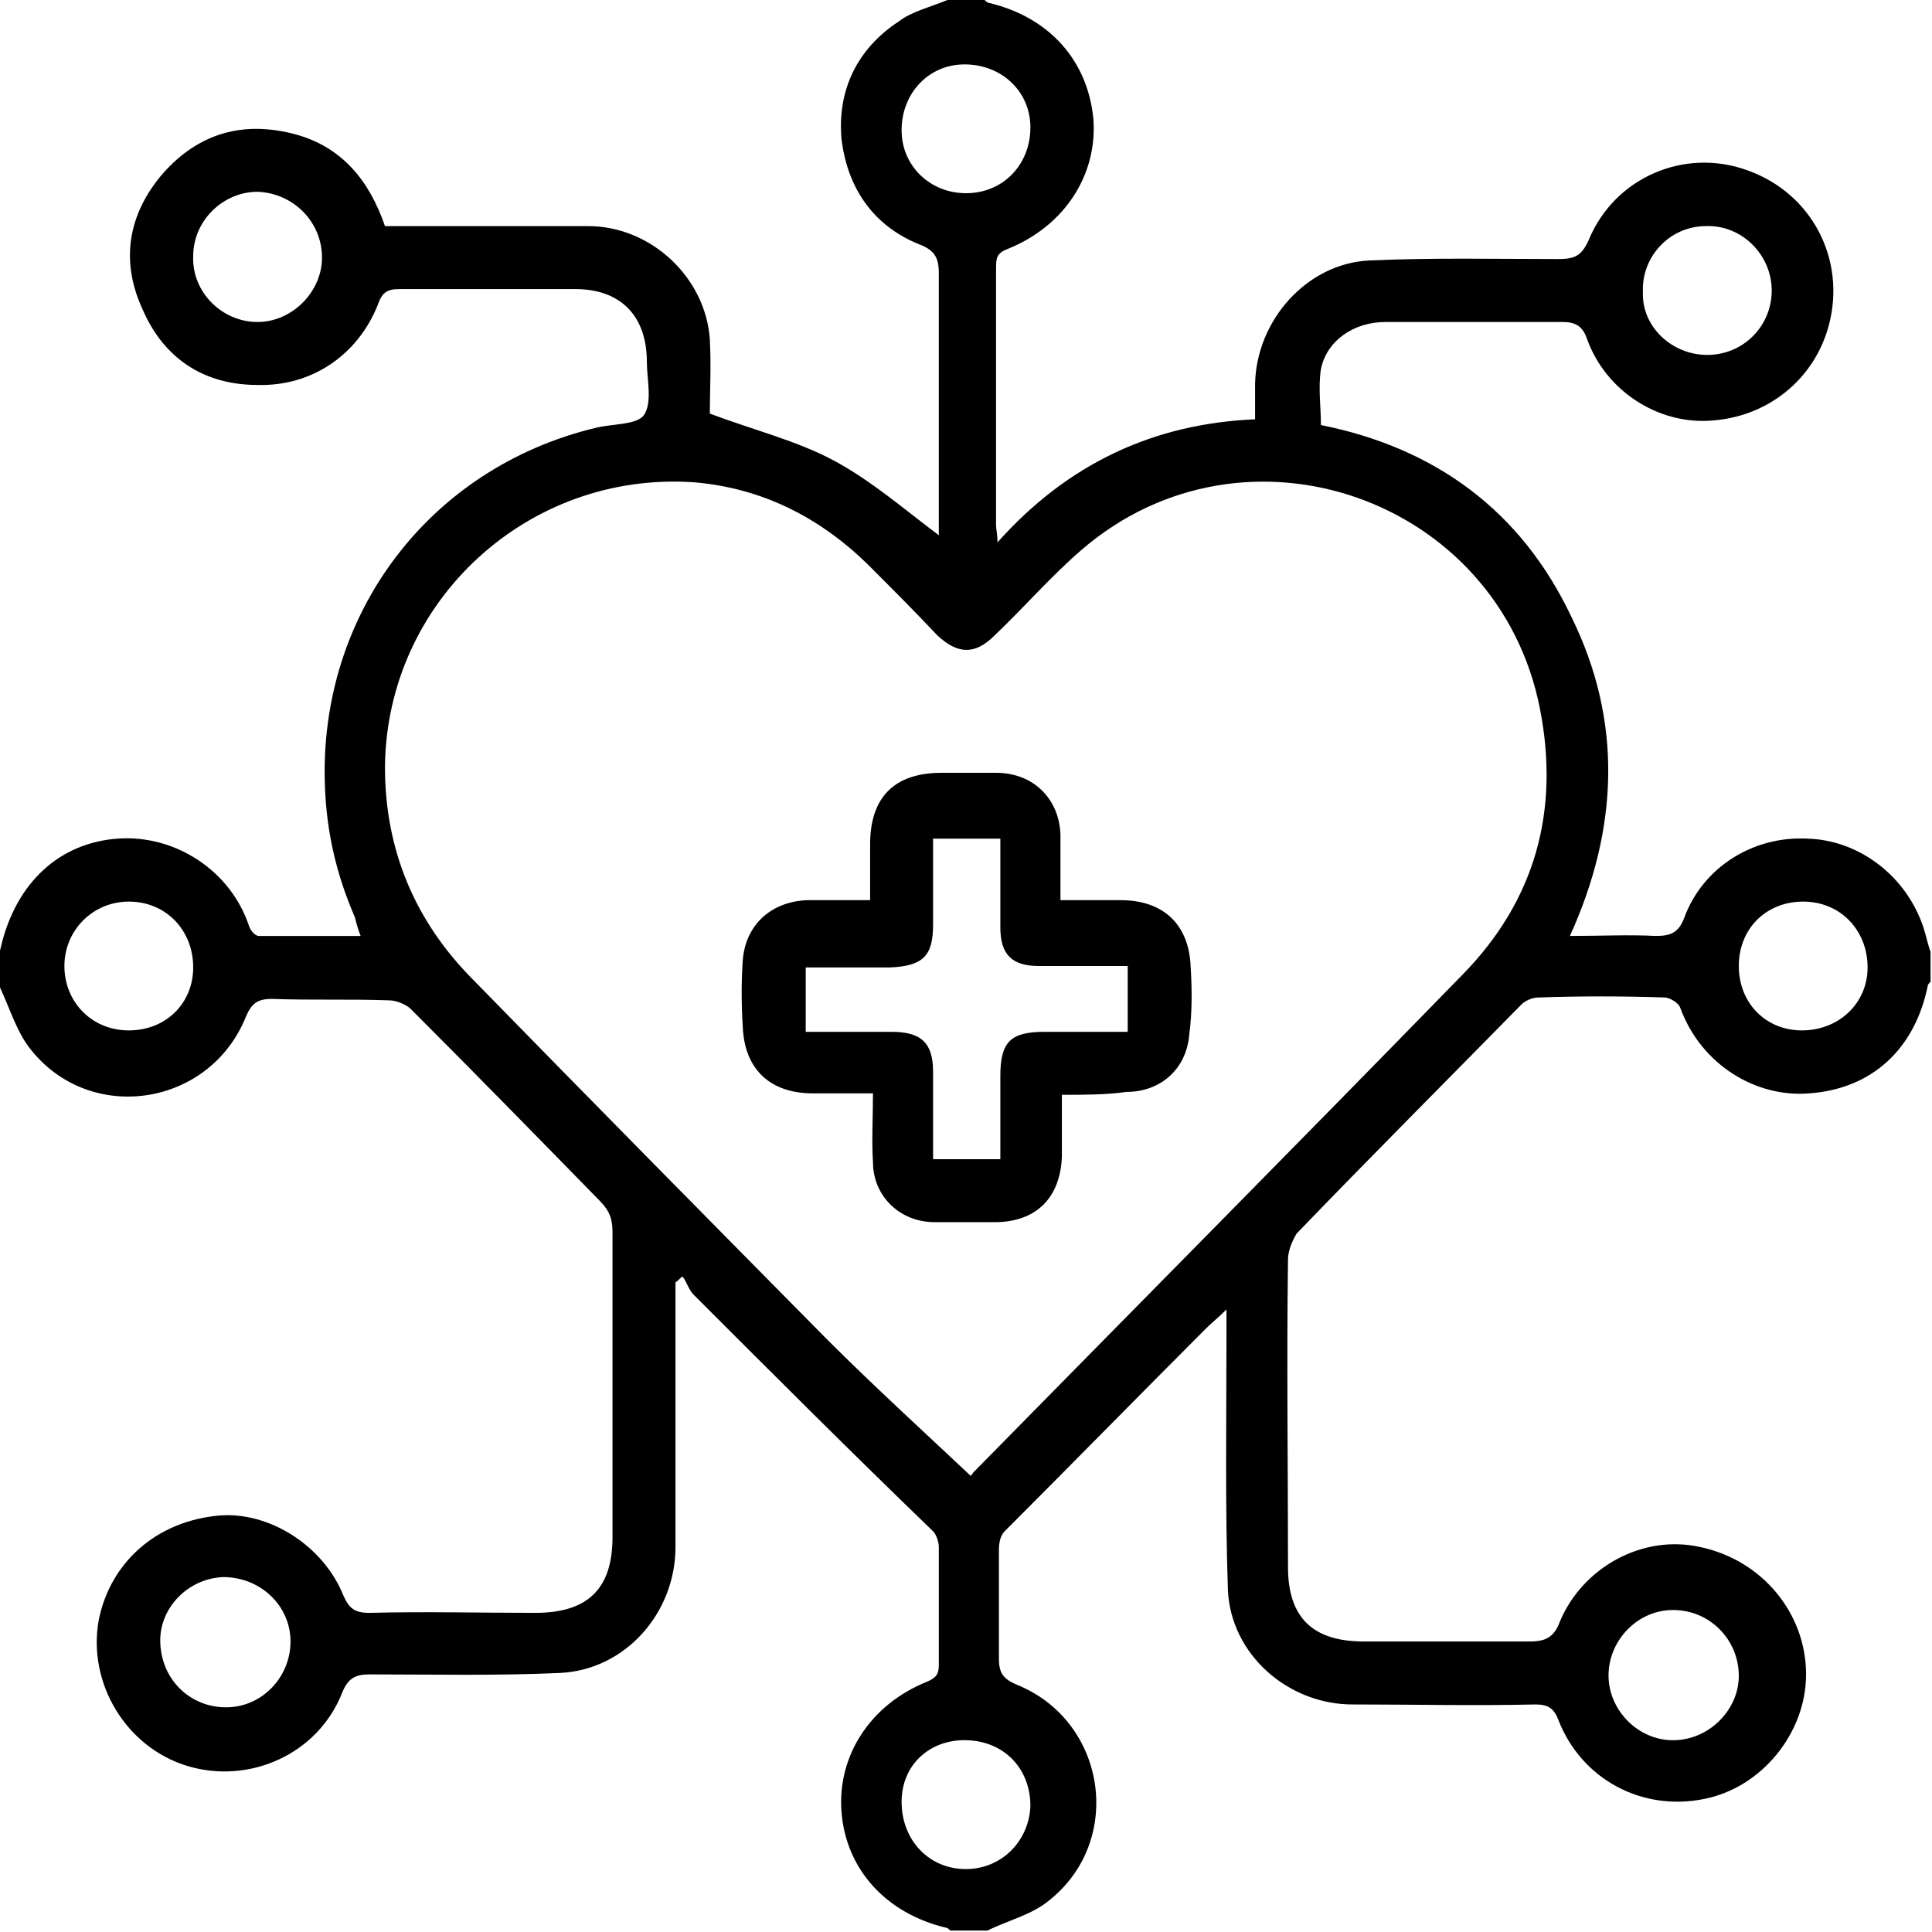
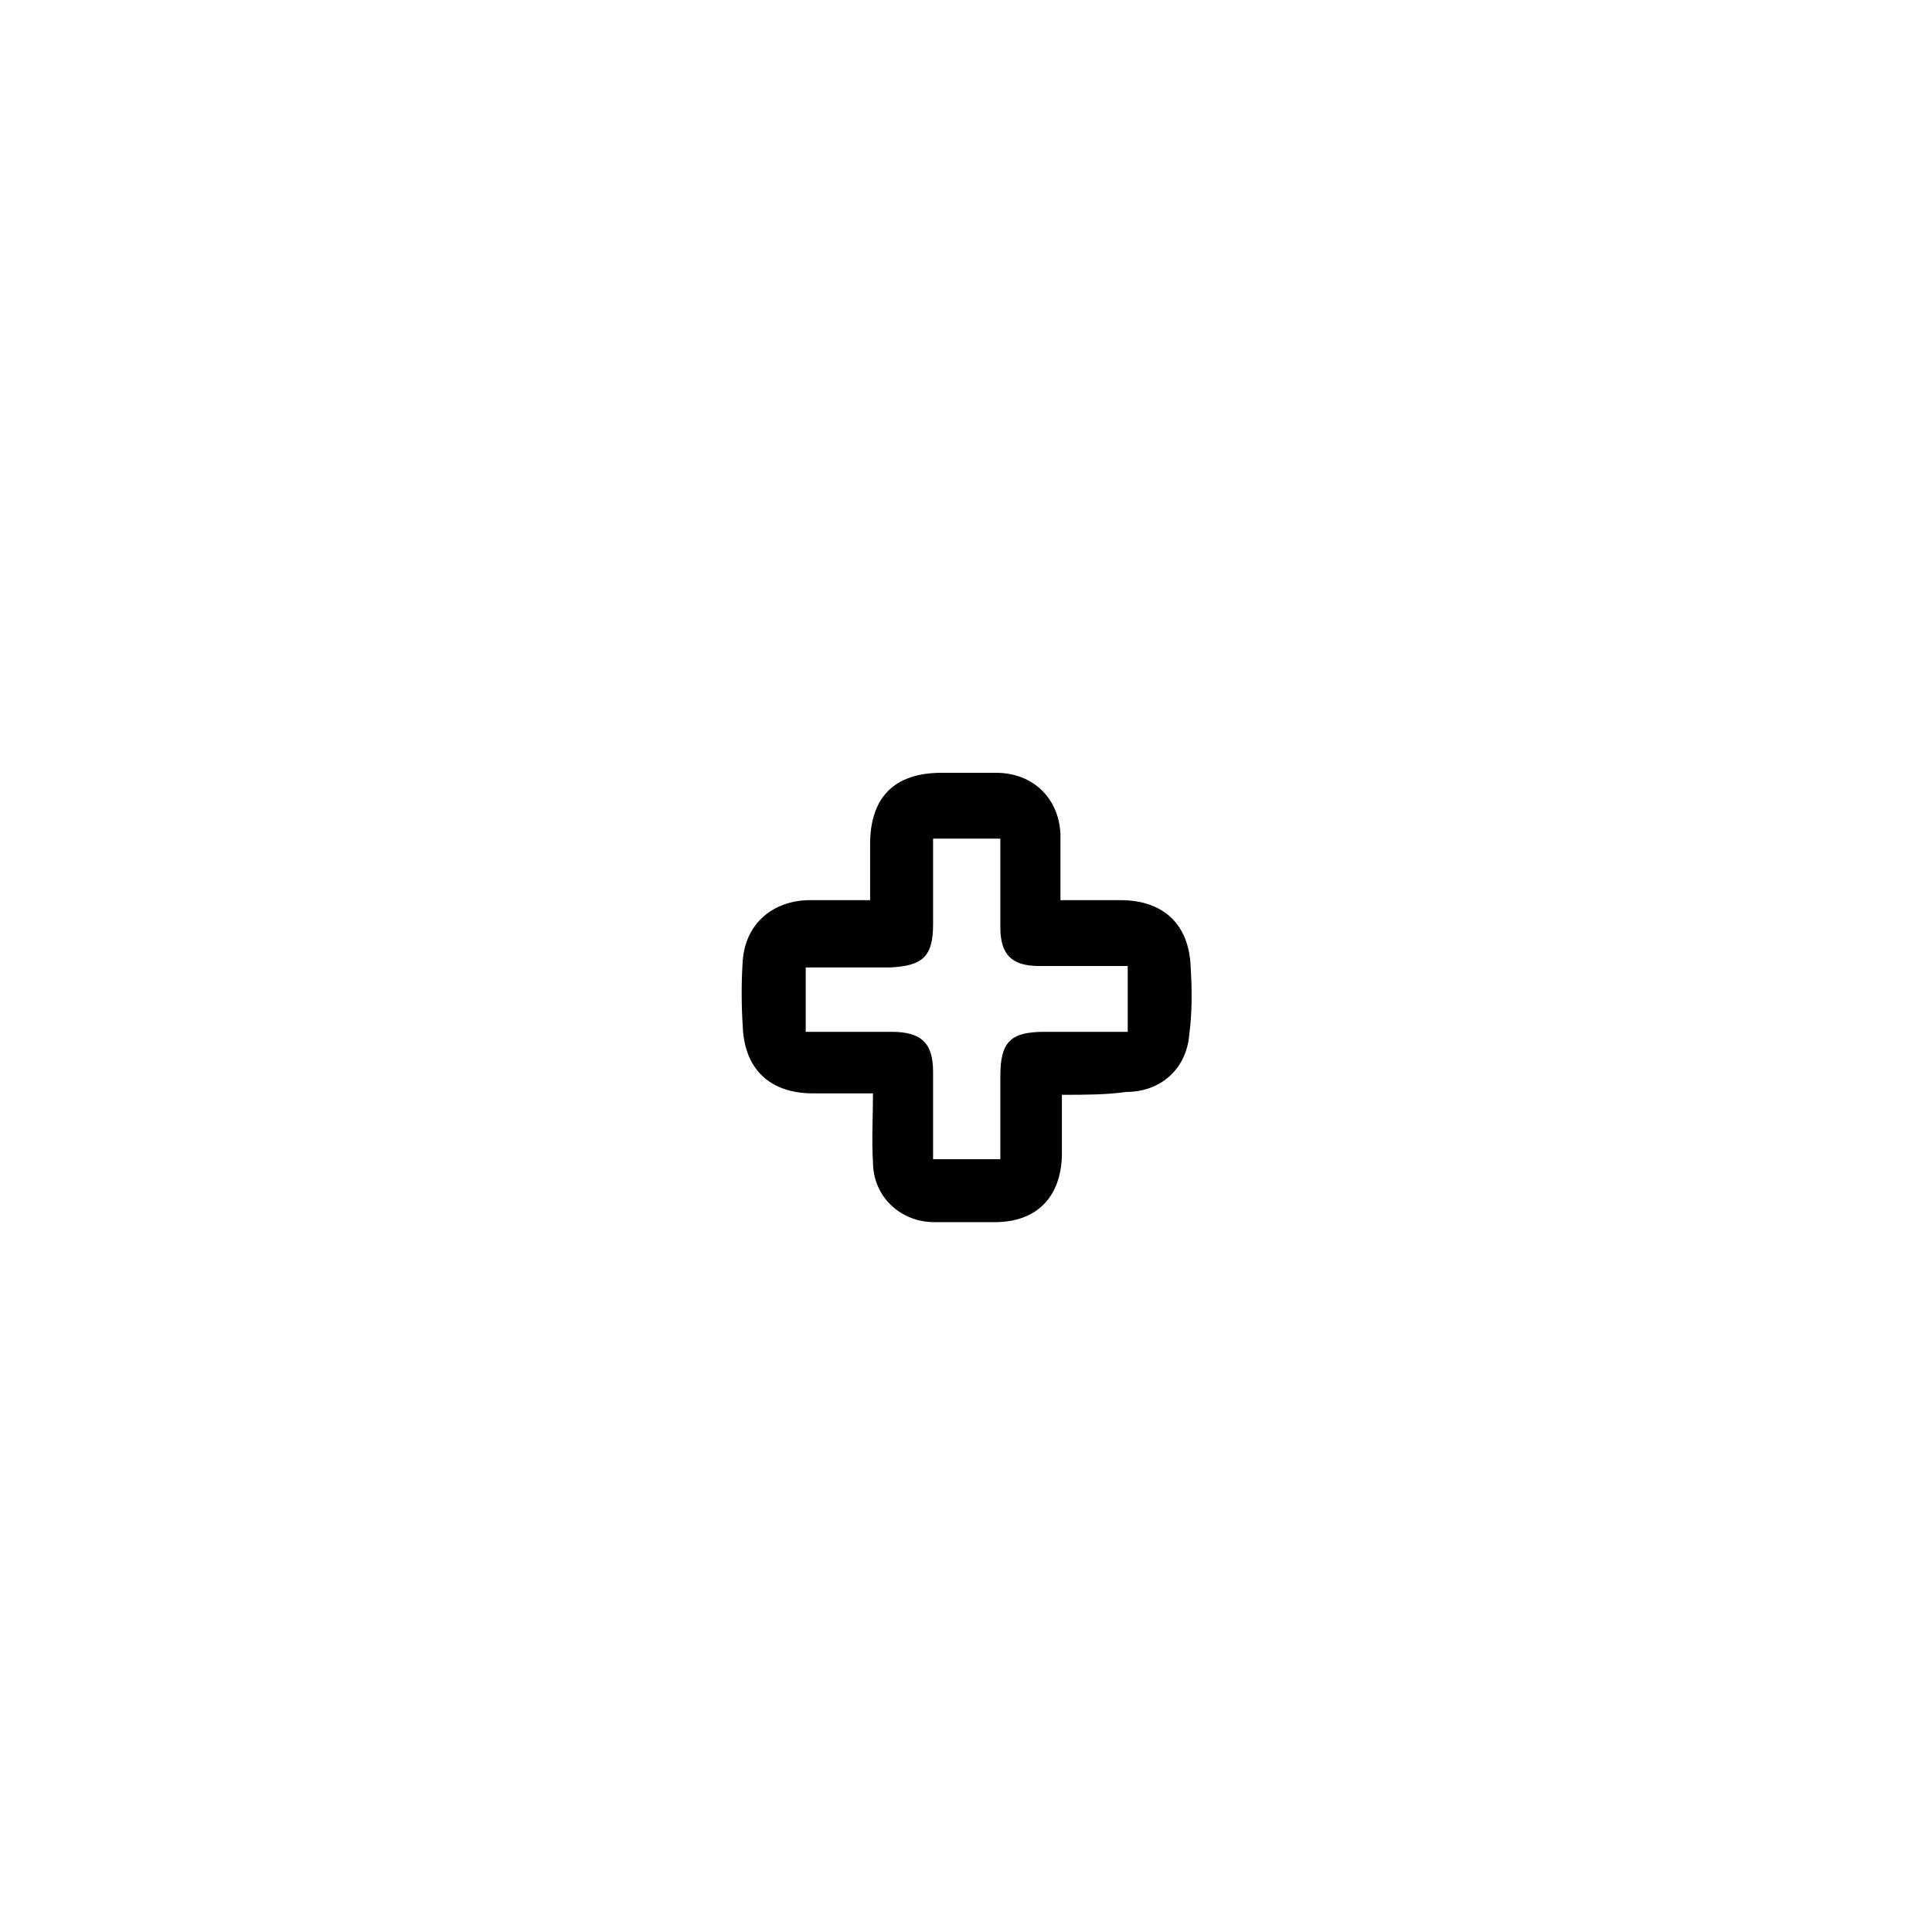
<svg xmlns="http://www.w3.org/2000/svg" version="1.1" id="圖層_1" x="0px" y="0px" viewBox="0 0 135 135" style="enable-background:new 0 0 135 135;" xml:space="preserve">
  <g>
-     <path d="M66.2,0c0.9,0,1.8,0,2.6,0c0.1,0.1,0.2,0.2,0.3,0.2c4.2,1,6.9,4,7.3,8.1c0.3,3.9-2,7.5-6,9.1c-0.8,0.3-0.8,0.7-0.8,1.4   c0,6,0,11.9,0,17.9c0,0.3,0.1,0.6,0.1,1.2c4.9-5.5,10.9-8.3,18-8.6c0-0.9,0-1.7,0-2.5c0.1-4.4,3.6-8.4,8-8.6   c4.4-0.2,8.8-0.1,13.2-0.1c1.1,0,1.6-0.2,2.1-1.3c1.8-4.4,6.7-6.5,11.1-4.9c4.5,1.6,6.9,6.2,5.7,10.8c-1,3.8-4.3,6.5-8.4,6.7   c-3.6,0.2-7.2-2.1-8.5-5.7c-0.3-0.9-0.8-1.2-1.7-1.2c-4.1,0-8.3,0-12.4,0c-2.2,0-4.1,1.3-4.5,3.3c-0.2,1.3,0,2.6,0,3.9   c8,1.6,14,6,17.5,13.4c3.6,7.3,3.3,14.8-0.1,22.3c2.2,0,4.1-0.1,6,0c1,0,1.6-0.2,2-1.3c1.3-3.5,4.8-5.7,8.6-5.5   c3.6,0.1,6.9,2.6,8.1,6.2c0.2,0.6,0.3,1.2,0.5,1.7c0,0.7,0,1.4,0,2.1c-0.1,0.1-0.2,0.2-0.2,0.3c-0.9,4.4-3.9,7.2-8.3,7.5   c-3.6,0.3-7.5-1.9-9-6c-0.1-0.3-0.7-0.7-1.1-0.7c-2.9-0.1-5.9-0.1-8.8,0c-0.4,0-0.9,0.2-1.2,0.5c-5.2,5.3-10.5,10.6-15.7,16   C90.3,86.7,90,87.4,90,88c-0.1,7.2,0,14.3,0,21.5c0,3.5,1.7,5.2,5.3,5.2c3.9,0,7.7,0,11.6,0c1.1,0,1.7-0.3,2.1-1.4   c1.6-3.8,5.8-6.1,9.8-5.2c4.3,0.9,7.4,4.6,7.4,8.9c0,4.1-3.1,7.9-7.1,8.7c-4.4,0.9-8.6-1.4-10.2-5.5c-0.3-0.8-0.7-1.1-1.6-1.1   c-4.3,0.1-8.5,0-12.8,0c-4.5,0-8.5-3.5-8.7-8c-0.2-5.9-0.1-11.9-0.1-17.8c0-0.5,0-1,0-1.8c-0.6,0.6-1,0.9-1.4,1.3   c-4.7,4.7-9.4,9.5-14.1,14.2c-0.3,0.3-0.4,0.8-0.4,1.3c0,2.5,0,5.1,0,7.6c0,1,0.3,1.4,1.2,1.8c6.3,2.5,7.6,10.9,2.3,15.1   c-1.2,1-2.9,1.4-4.3,2.1c-0.9,0-1.8,0-2.6,0c-0.1-0.1-0.2-0.2-0.3-0.2c-4.2-1-7-4.1-7.3-8.1c-0.3-3.9,2-7.5,6-9.1   c0.7-0.3,0.8-0.6,0.8-1.2c0-2.7,0-5.4,0-8.2c0-0.4-0.2-0.9-0.4-1.1C59.5,101.5,54,96,48.5,90.5c-0.4-0.4-0.5-0.9-0.8-1.3   c-0.2,0.1-0.3,0.3-0.5,0.4c0,0.3,0,0.7,0,1c0,5.8,0,11.7,0,17.5c0,4.6-3.5,8.6-8.1,8.8c-4.4,0.2-8.9,0.1-13.3,0.1   c-1,0-1.5,0.3-1.9,1.3c-1.7,4.3-6.5,6.4-10.8,5.1c-4.3-1.3-7-5.8-6.2-10.2c0.8-4,4-6.9,8.4-7.3c3.5-0.3,7.3,2.1,8.7,5.6   c0.4,0.9,0.8,1.2,1.8,1.2c3.9-0.1,7.7,0,11.6,0c3.7,0,5.4-1.7,5.4-5.3c0-7.1,0-14.2,0-21.3c0-0.9-0.2-1.5-0.9-2.2   c-4.4-4.5-8.8-9-13.2-13.4c-0.3-0.3-1-0.6-1.5-0.6c-2.7-0.1-5.4,0-8.2-0.1c-1,0-1.4,0.3-1.8,1.2c-2.5,6.3-10.8,7.6-15,2.4   c-1-1.2-1.5-2.9-2.2-4.4c0-0.9,0-1.8,0-2.6C0.1,66.1,0.1,66,0.1,66c1.1-4.4,4.1-7.1,8.1-7.4c4-0.3,7.9,2.2,9.2,6.1   c0.1,0.3,0.4,0.7,0.7,0.7c2.3,0,4.6,0,7.1,0c-0.2-0.5-0.3-0.9-0.4-1.3c-1.3-3-2-6-2.1-9.3c-0.4-11.9,7.3-22.1,18.9-24.9   c1.2-0.3,2.9-0.2,3.4-0.9c0.6-0.9,0.2-2.5,0.2-3.7c0-3.2-1.8-5.1-5-5.1c-4.1,0-8.2,0-12.3,0c-0.8,0-1.2,0.2-1.5,1.1   c-1.4,3.5-4.6,5.7-8.4,5.6c-3.7,0-6.5-1.8-8-5.2c-1.6-3.4-1.1-6.7,1.4-9.6c2.5-2.8,5.6-3.7,9.3-2.7c3.2,0.9,5.1,3.2,6.2,6.4   c0.5,0,1,0,1.5,0c4.2,0,8.4,0,12.7,0c4.4,0,8.2,3.6,8.5,7.9c0.1,1.9,0,3.7,0,5.2c3.2,1.2,6.1,1.9,8.7,3.3c2.6,1.4,4.9,3.4,7.3,5.2   c0-0.3,0-0.8,0-1.2c0-5.7,0-11.4,0-17.1c0-1.1-0.3-1.6-1.3-2c-3.3-1.3-5.1-4-5.5-7.4c-0.3-3.4,1.1-6.3,4-8.2   C63.7,0.8,65,0.5,66.2,0z M67.8,103.1c-0.1,0.1,0.1,0,0.2-0.2c11.4-11.6,22.8-23.1,34.2-34.8c5.1-5.2,6.8-11.5,5.4-18.6   c-2.9-14.7-20.6-20.9-32-11.1c-2.2,1.9-4,4-6.1,6c-1.4,1.4-2.6,1.3-4,0c-1.6-1.7-3.2-3.3-4.9-5c-3.4-3.3-7.4-5.3-12.1-5.7   C36.9,32.9,27,42,26.9,53.6c0,5.8,2.1,10.8,6.2,14.9c8.2,8.4,16.4,16.7,24.7,25.1C61,96.8,64.4,99.9,67.8,103.1z M67.5,13.5   c2.6,0,4.5-2,4.5-4.6c0-2.5-2-4.4-4.6-4.4c-2.5,0-4.4,2-4.4,4.6C63,11.6,65,13.5,67.5,13.5z M15.8,119.3c2.5,0,4.5-2.1,4.5-4.6   c0-2.5-2.1-4.5-4.7-4.5c-2.5,0.1-4.5,2.2-4.4,4.6C11.3,117.4,13.3,119.3,15.8,119.3z M13.5,17.9c-0.1,2.5,2,4.6,4.5,4.6   c2.4,0,4.5-2.1,4.5-4.5c0-2.5-2-4.5-4.5-4.6C15.6,13.4,13.5,15.4,13.5,17.9z M9,72c2.6,0,4.5-1.9,4.5-4.4c0-2.6-1.9-4.6-4.5-4.6   c-2.5,0-4.5,2-4.5,4.5C4.5,70,6.4,72,9,72z M126,63c-2.6,0-4.5,1.9-4.5,4.5c0,2.6,1.9,4.5,4.4,4.5c2.6,0,4.6-1.9,4.6-4.4   C130.5,65,128.6,63,126,63z M121.5,117.1c0-2.5-2-4.6-4.6-4.6c-2.4,0-4.4,2-4.5,4.4c-0.1,2.5,2,4.7,4.5,4.7   C119.4,121.6,121.5,119.5,121.5,117.1z M119.3,24.8c2.5,0,4.5-2,4.5-4.5c0-2.5-2.1-4.6-4.6-4.5c-2.5,0-4.5,2.1-4.4,4.6   C114.7,22.8,116.8,24.8,119.3,24.8z M63,125.9c0,2.6,1.8,4.6,4.3,4.7c2.6,0.1,4.6-1.9,4.7-4.4c0-2.6-1.8-4.5-4.4-4.6   C65,121.5,63,123.3,63,125.9z" />
    <path d="M74.2,76.5c0,1.6,0,3,0,4.3c-0.1,2.9-1.8,4.6-4.7,4.6c-1.4,0-2.8,0-4.2,0c-2.4,0-4.3-1.8-4.3-4.2c-0.1-1.5,0-3.1,0-4.8   c-1.5,0-2.8,0-4.2,0c-3,0-4.8-1.7-4.9-4.7c-0.1-1.5-0.1-3.1,0-4.6c0.2-2.5,2-4.1,4.5-4.2c1.4,0,2.8,0,4.4,0c0-1.4,0-2.6,0-3.9   c0-3.3,1.7-5,5-5c1.3,0,2.5,0,3.8,0c2.6,0,4.4,1.8,4.5,4.3c0,1.5,0,3,0,4.6c1.5,0,2.8,0,4.2,0c3,0,4.8,1.7,4.9,4.7   c0.1,1.6,0.1,3.2-0.1,4.7c-0.2,2.4-2,4-4.4,4C77.3,76.5,75.8,76.5,74.2,76.5z M78.8,67.5c-2.2,0-4.2,0-6.2,0   c-1.9,0-2.7-0.8-2.7-2.7c0-2.1,0-4.1,0-6.2c-1.6,0-3.1,0-4.7,0c0,2,0,4,0,6c0,2.2-0.7,2.9-3,3c-2,0-3.9,0-5.9,0c0,1.6,0,3,0,4.5   c2.1,0,4,0,6,0c2.1,0,2.9,0.8,2.9,2.8c0,2,0,4,0,6.1c1.6,0,3.1,0,4.7,0c0-2,0-3.9,0-5.8c0-2.4,0.7-3.1,3.1-3.1c1.9,0,3.8,0,5.8,0   C78.8,70.4,78.8,69,78.8,67.5z" />
  </g>
</svg>